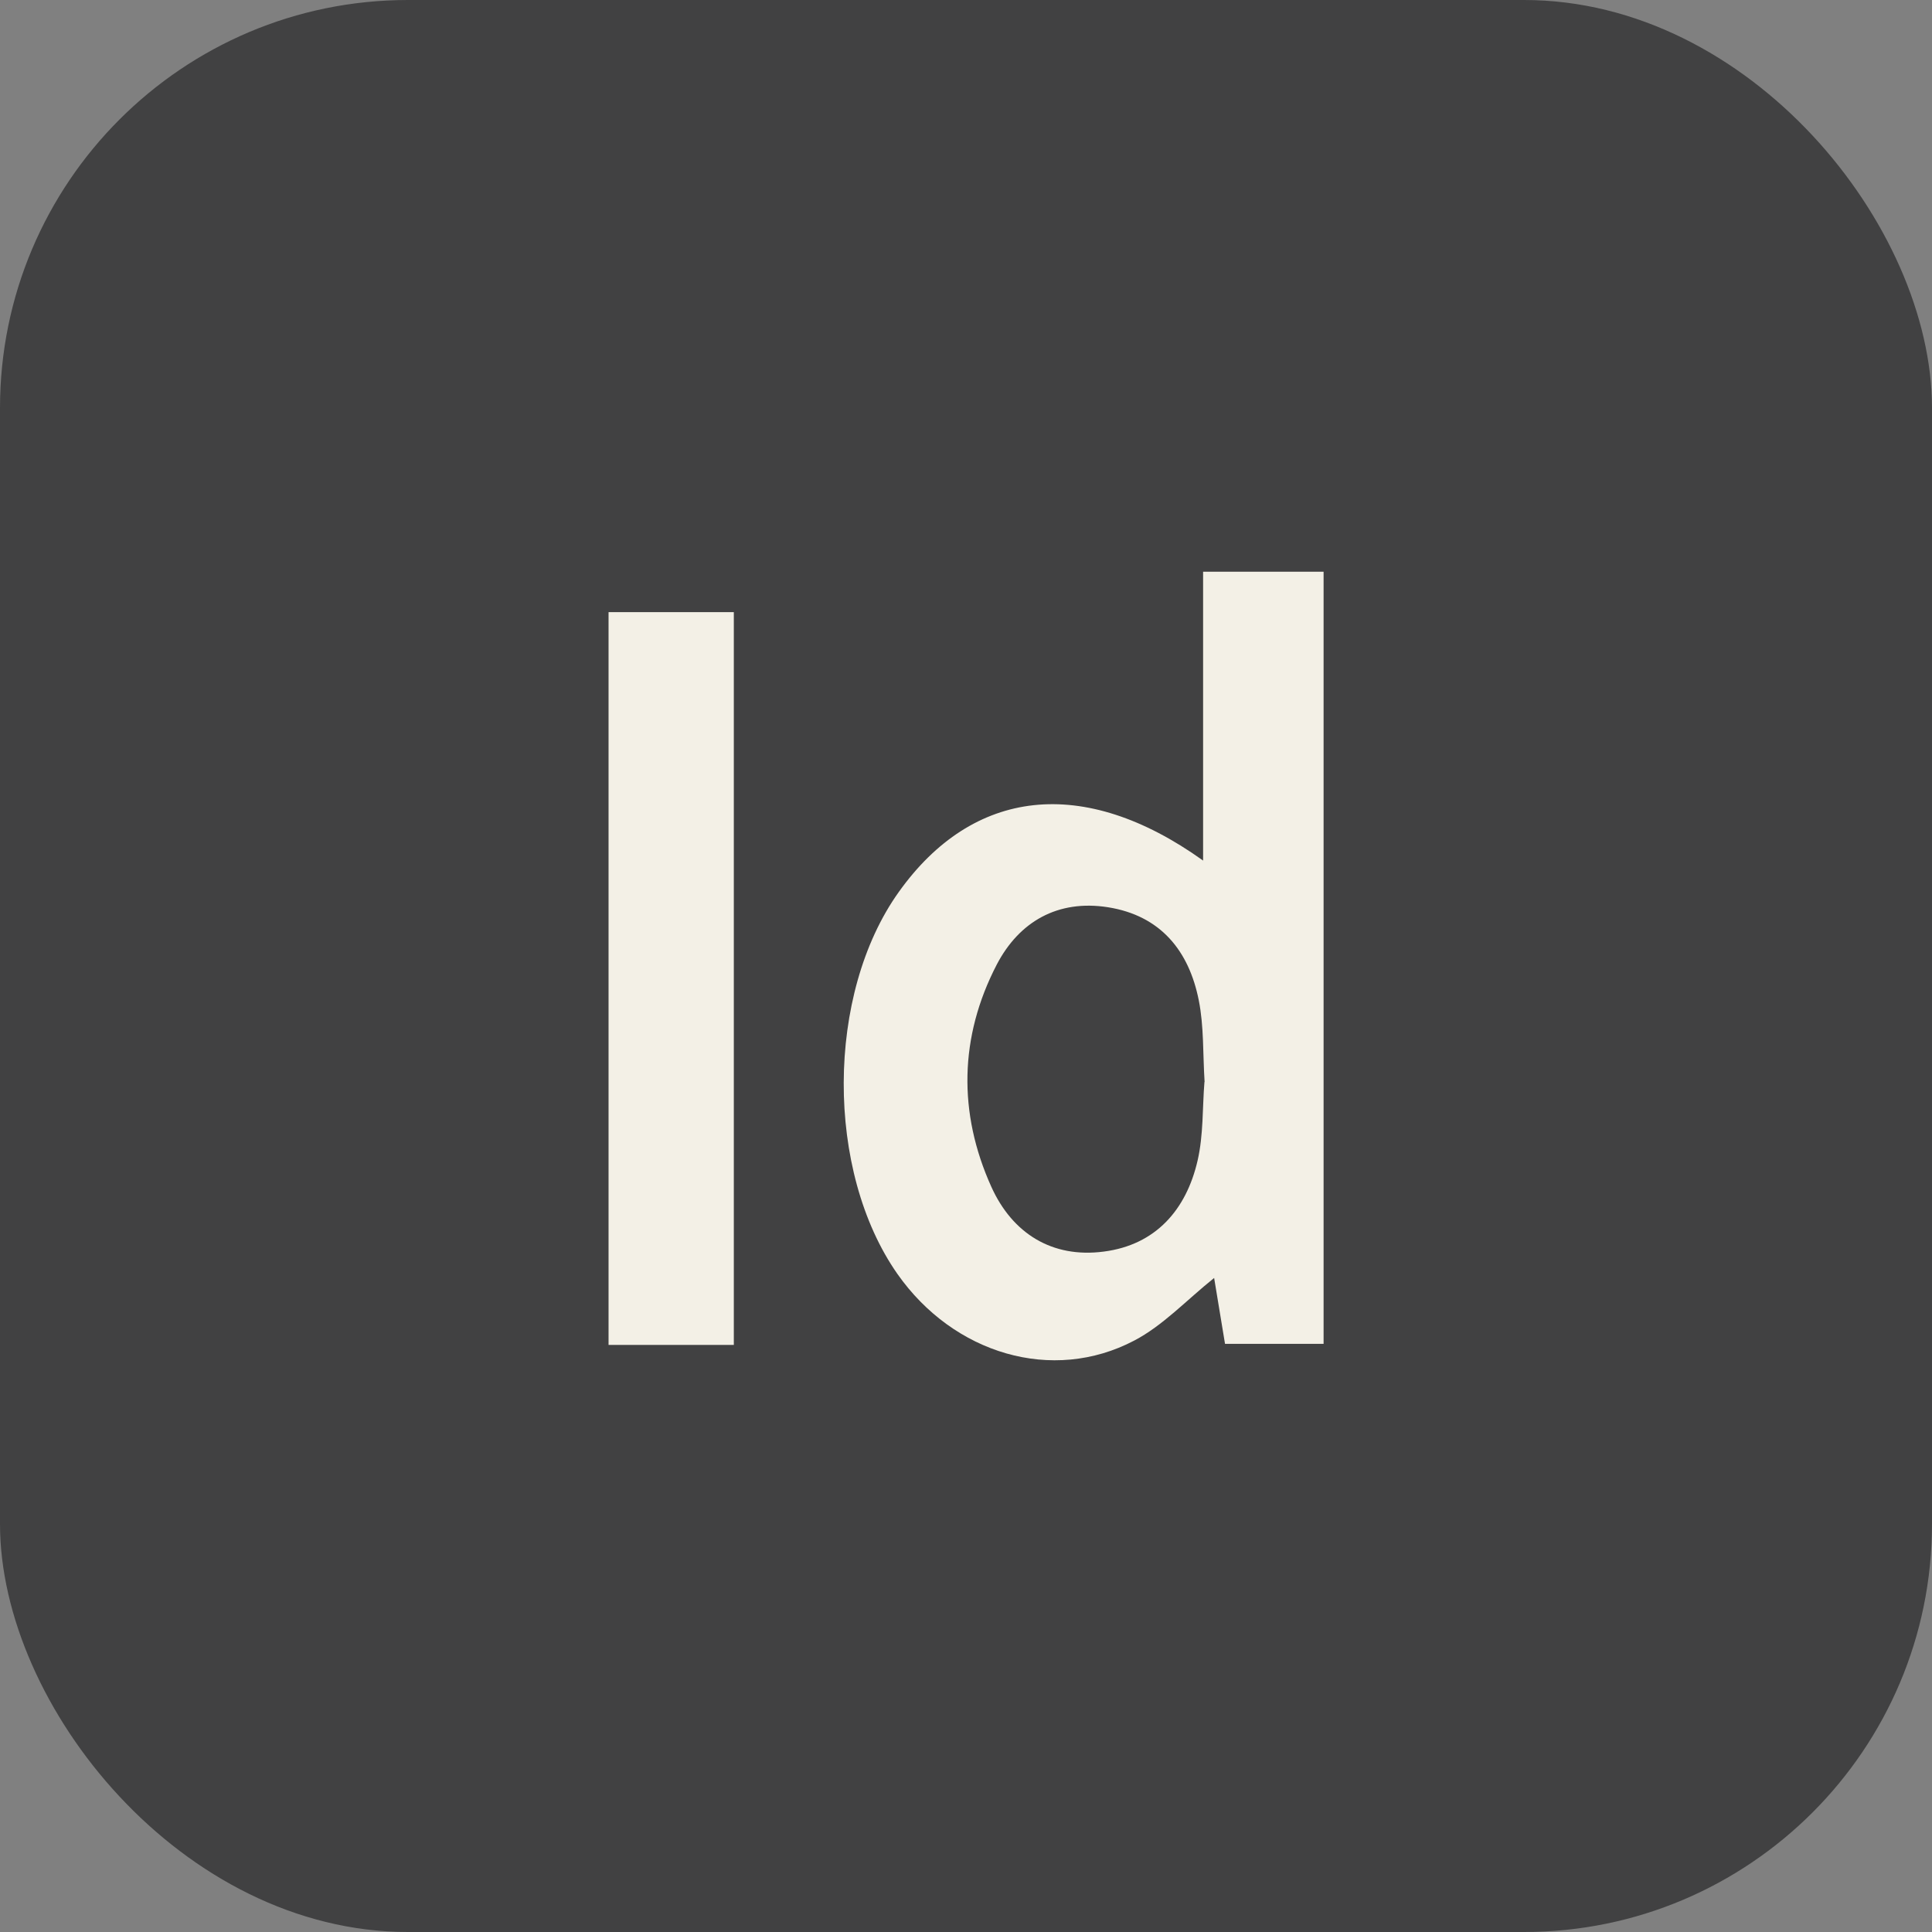
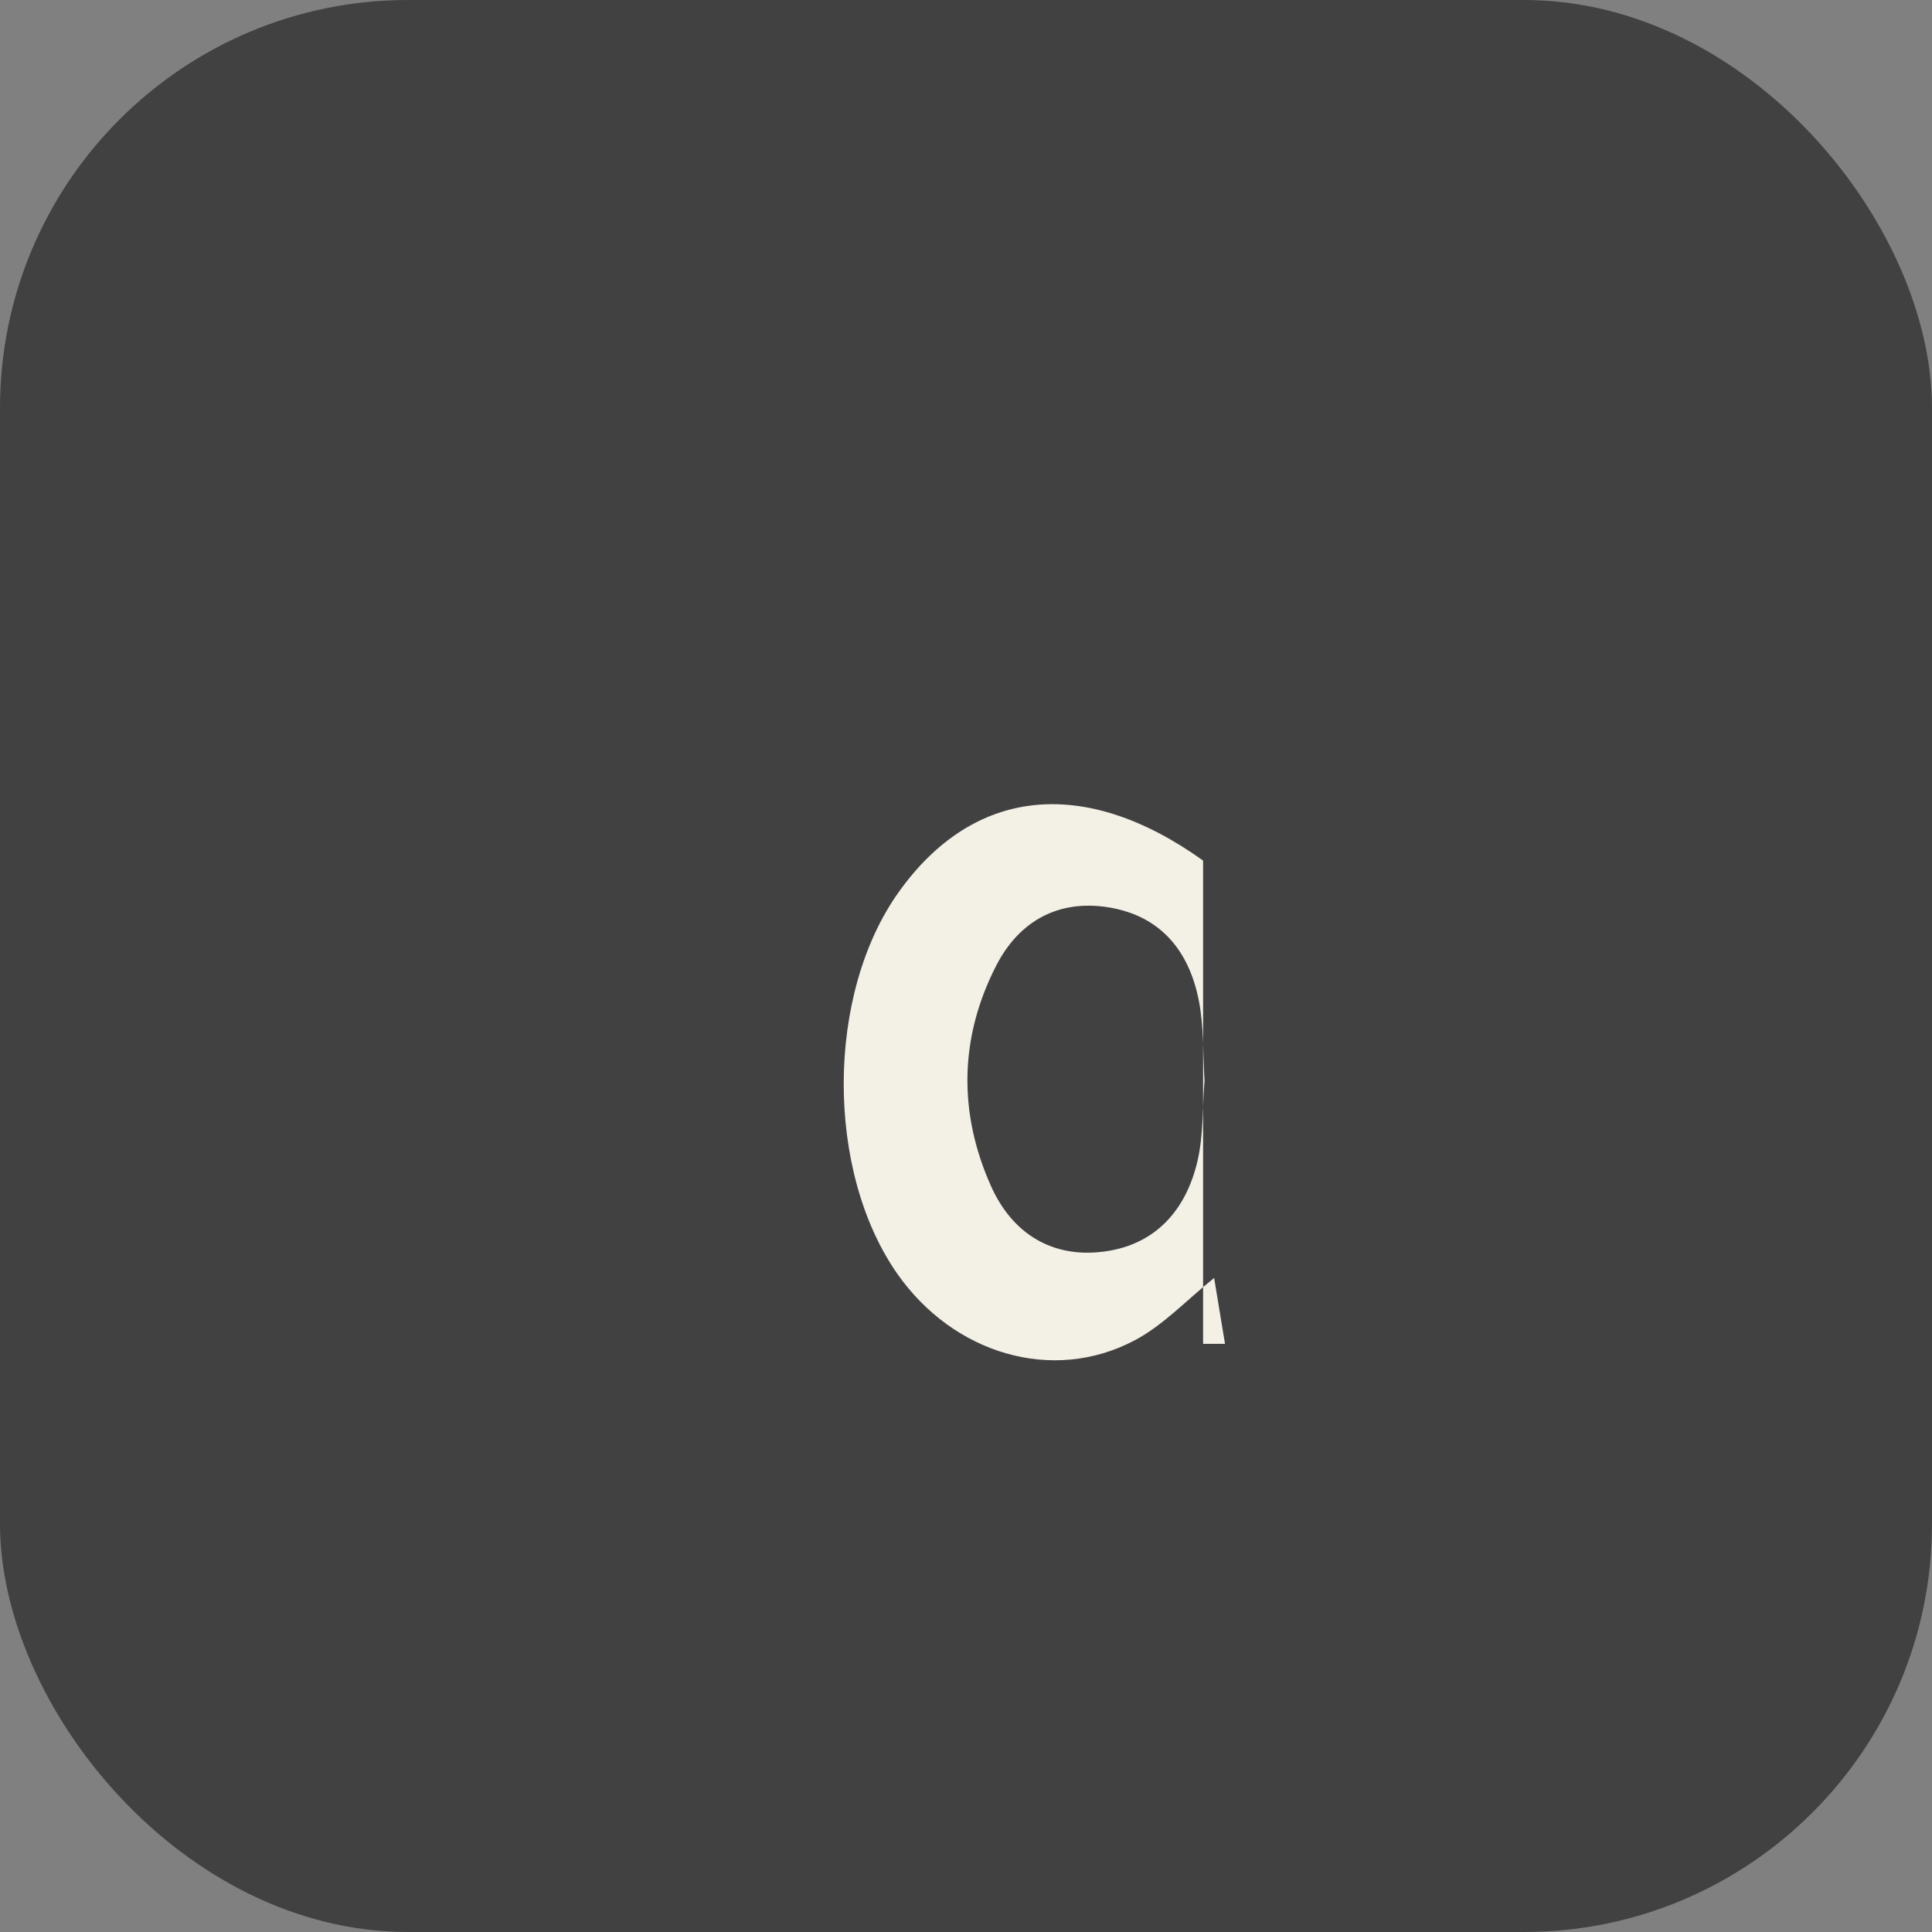
<svg xmlns="http://www.w3.org/2000/svg" id="Layer_1" data-name="Layer 1" width="1.8in" height="1.8in" viewBox="0 0 129.56 129.56">
  <rect x="0" y="0" width="129.56" height="129.56" fill="#808080" stroke="none" />
  <defs>
    <style>
      .cls-1 {
        fill: #414142;
      }

      .cls-2 {
        fill: #f3f0e6;
      }
    </style>
  </defs>
  <rect class="cls-1" width="129.56" height="129.56" rx="27.36" ry="27.36" />
  <g>
-     <path class="cls-2" d="M80.78,72.55c-.12-1.89-.04-3.72-.39-5.47-.66-3.32-2.56-5.68-6.09-6.24-3.37-.53-5.96.97-7.46,3.85-2.51,4.84-2.6,9.94-.36,14.9,1.41,3.12,4.07,4.8,7.55,4.34,3.47-.45,5.52-2.8,6.28-6.1.4-1.73.32-3.57.46-5.27M88.76,90.12h-6.61c-.23-1.41-.48-2.88-.73-4.42-1.87,1.5-3.43,3.19-5.36,4.2-5.48,2.88-12.11.9-15.88-4.47-4.83-6.9-4.8-18.76.09-25.61,4.97-6.97,12.38-7.86,20.41-2.11v-19.37h8.08v51.78Z" />
-     <rect class="cls-2" x="40.81" y="41.05" width="8.4" height="49.14" />
+     <path class="cls-2" d="M80.78,72.55c-.12-1.89-.04-3.72-.39-5.47-.66-3.32-2.56-5.68-6.09-6.24-3.37-.53-5.96.97-7.46,3.85-2.51,4.84-2.6,9.94-.36,14.9,1.41,3.12,4.07,4.8,7.55,4.34,3.47-.45,5.52-2.8,6.28-6.1.4-1.73.32-3.57.46-5.27M88.76,90.12h-6.61c-.23-1.41-.48-2.88-.73-4.42-1.87,1.5-3.43,3.19-5.36,4.2-5.48,2.88-12.11.9-15.88-4.47-4.83-6.9-4.8-18.76.09-25.61,4.97-6.97,12.38-7.86,20.41-2.11v-19.37v51.78Z" />
  </g>
</svg>